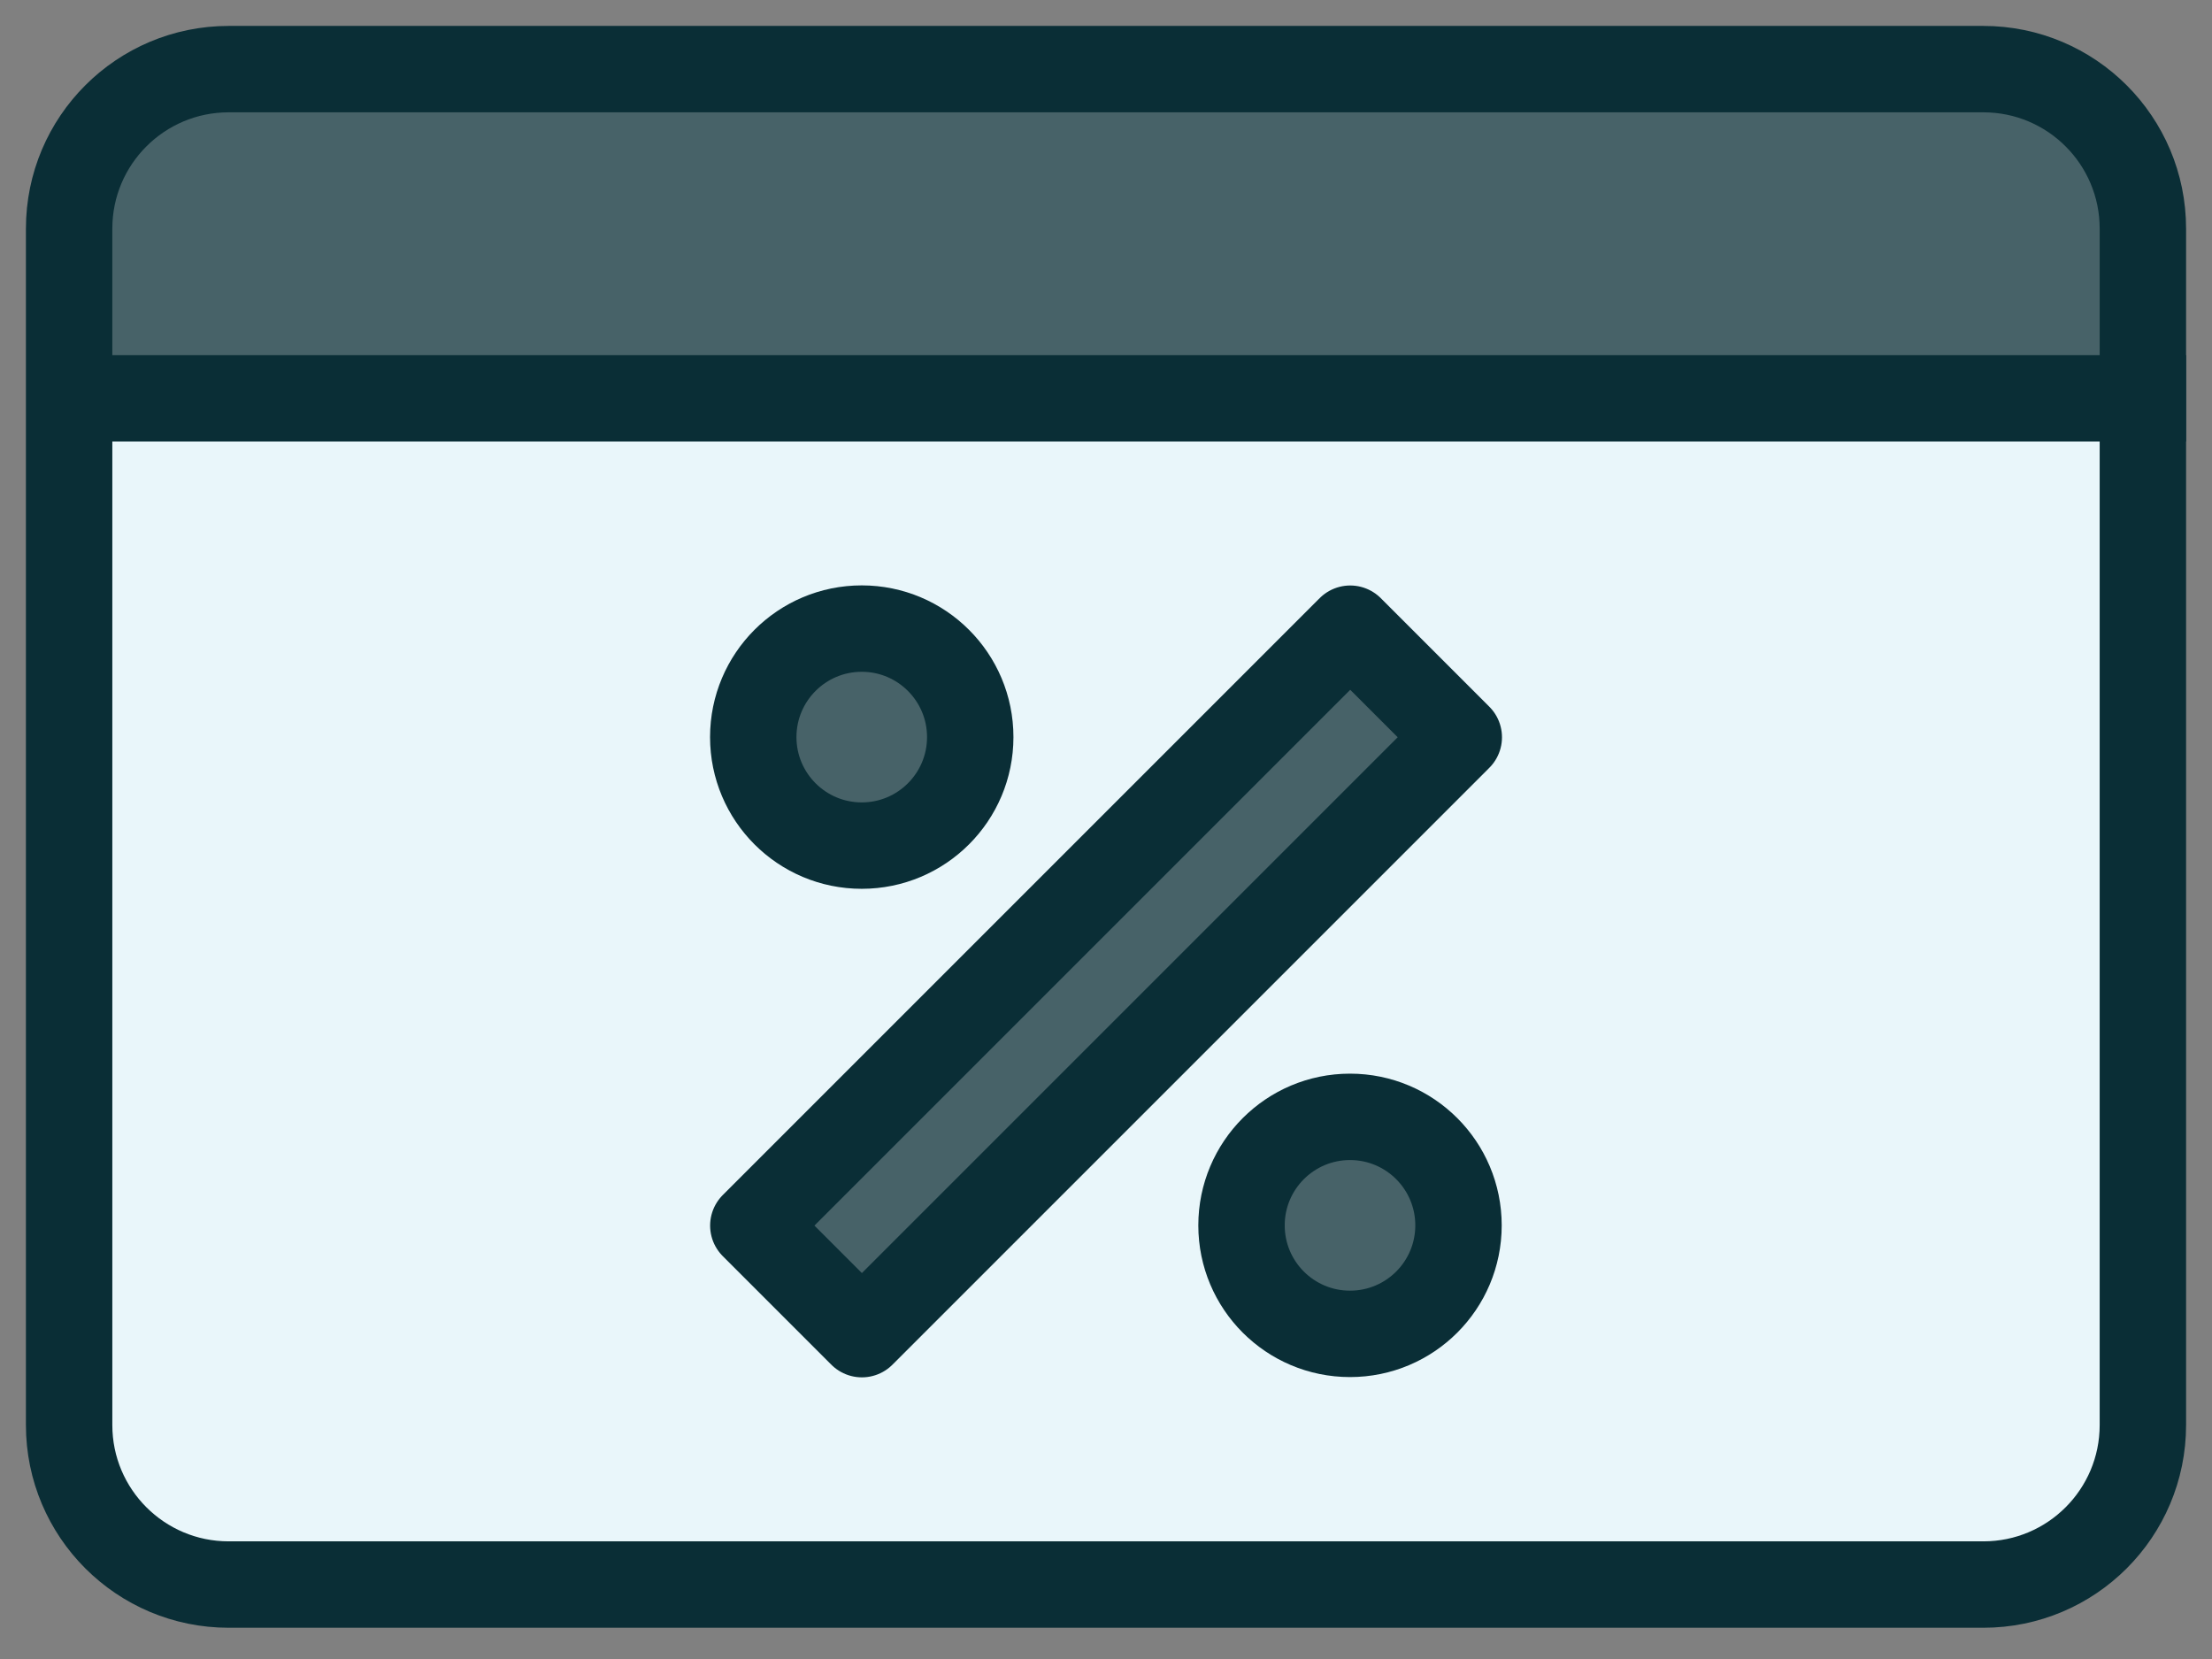
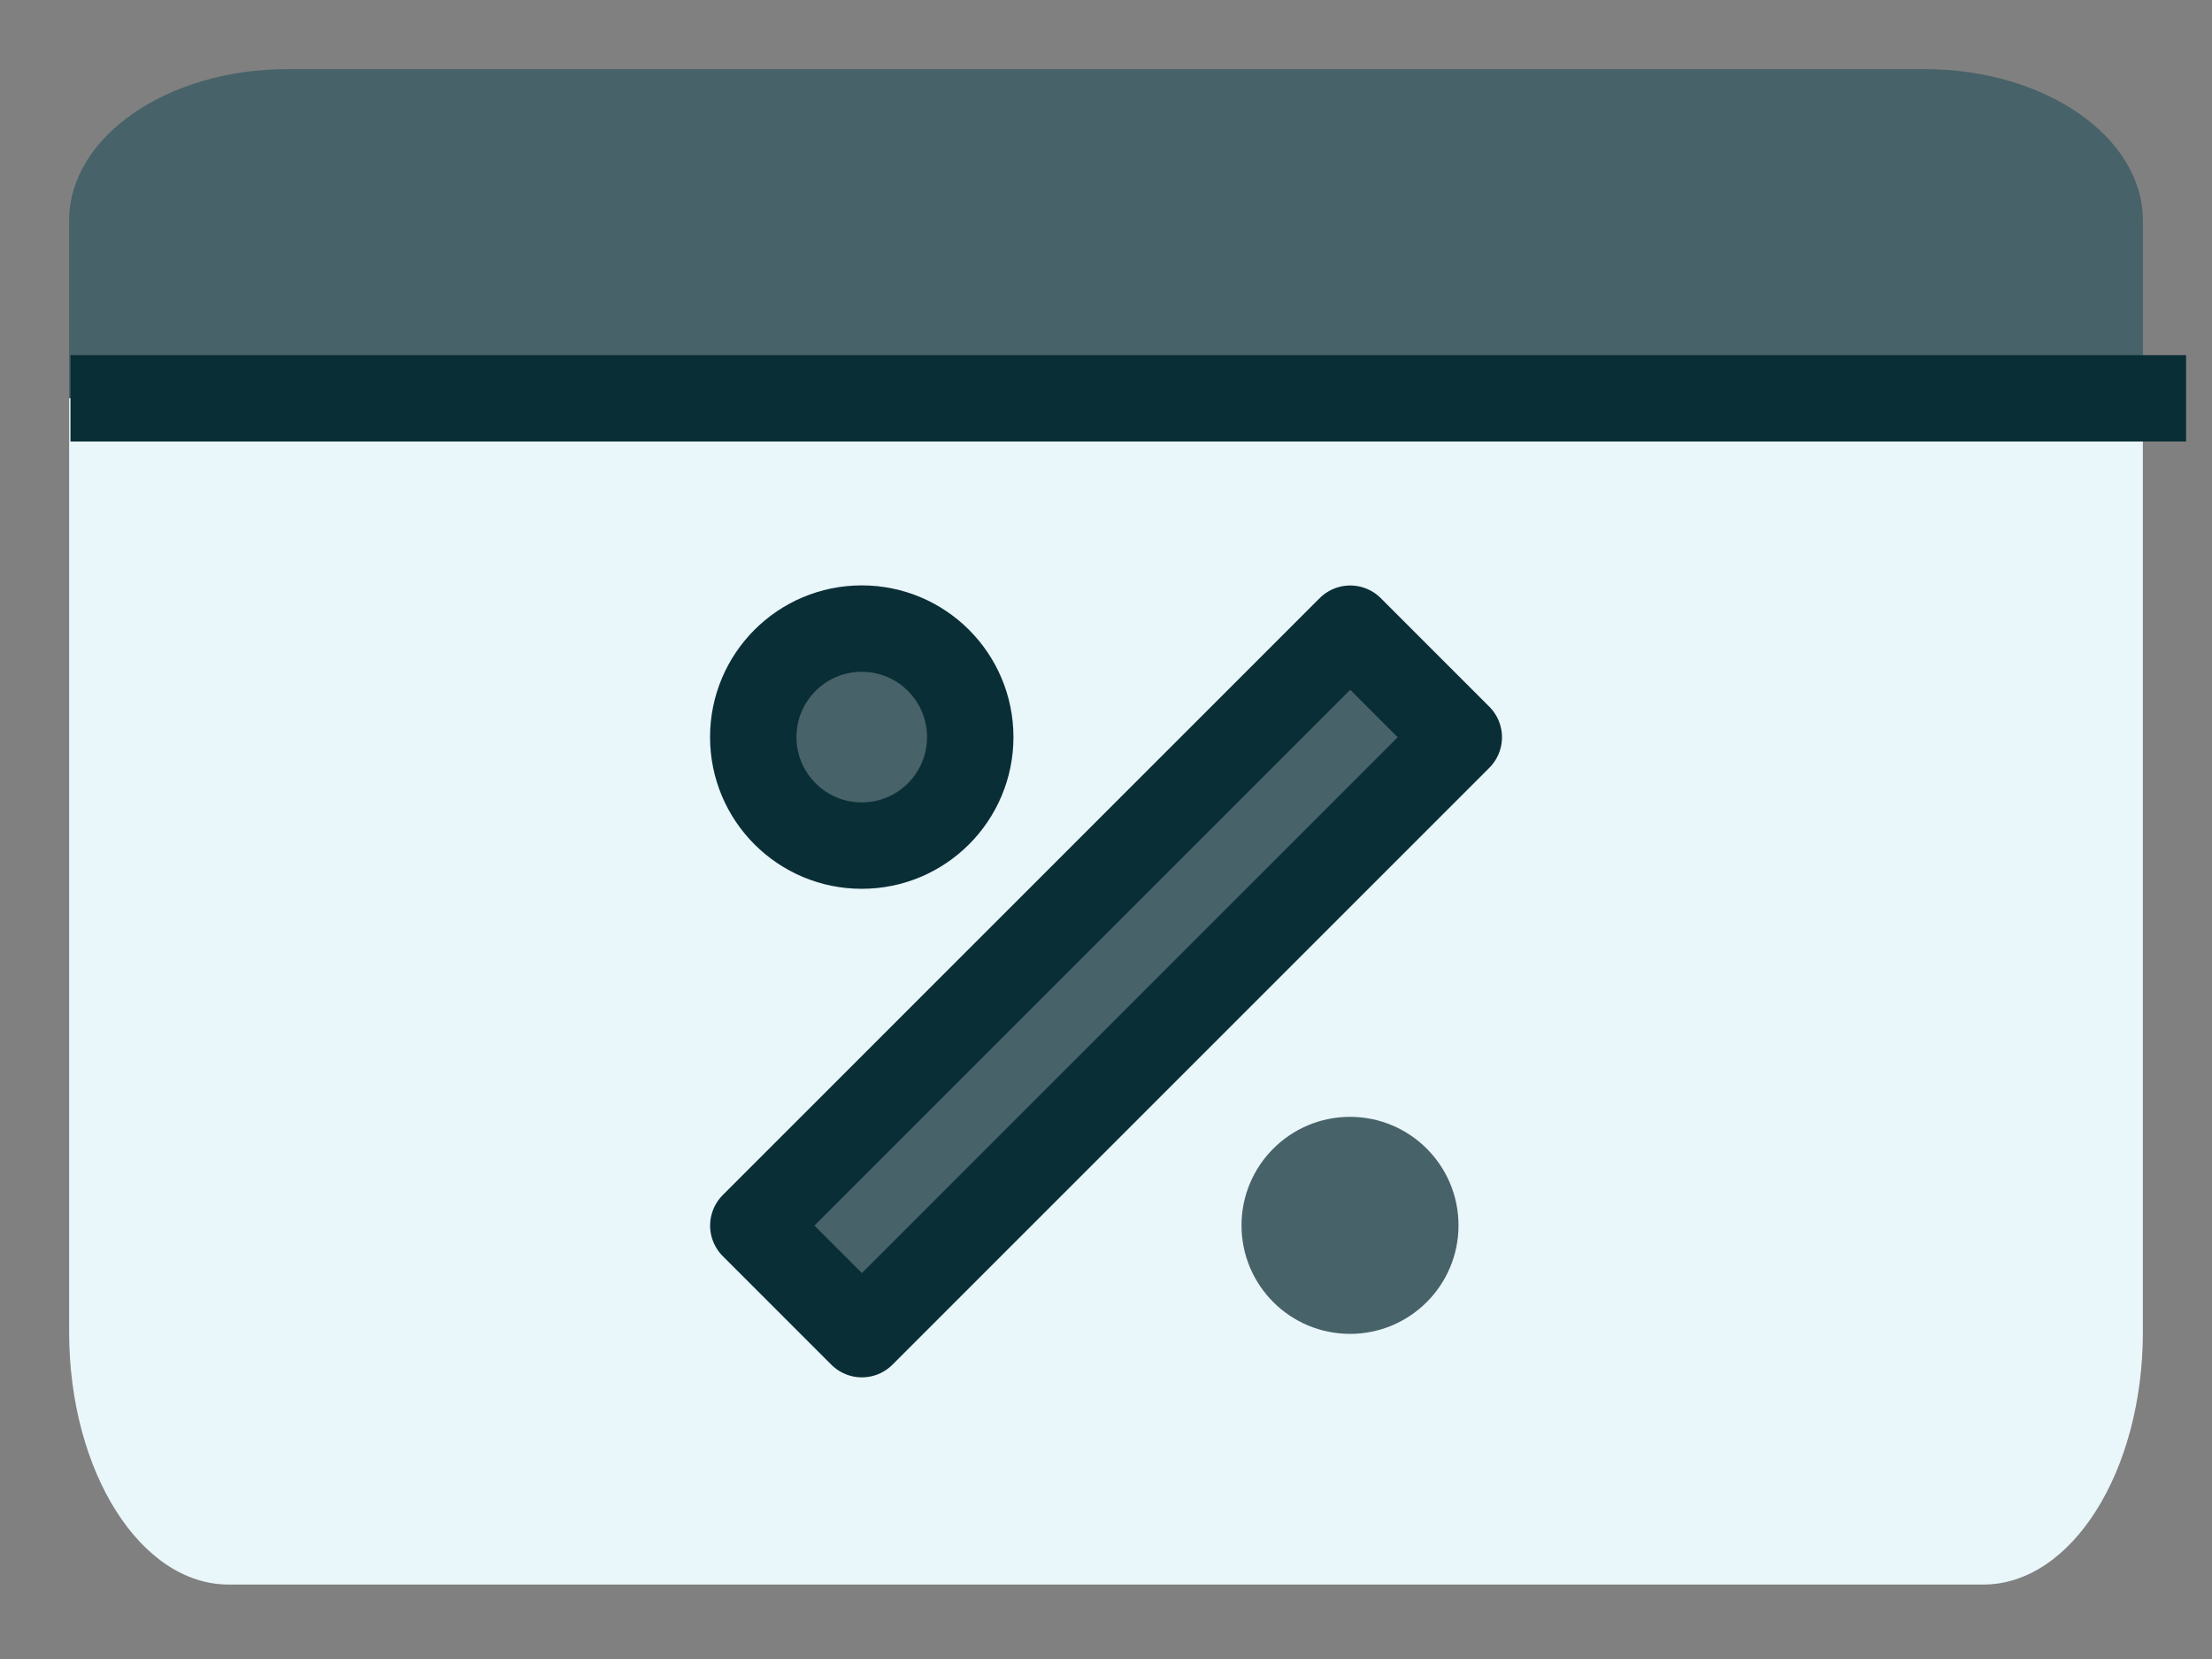
<svg xmlns="http://www.w3.org/2000/svg" width="64px" height="48px" viewBox="0 0 64 48" version="1.1">
  <rect x="0" y="0" width="64" height="48" fill="#808080" stroke="none" />
  <title>B80CC425-37ED-4400-8EBC-3C5386DA5B55</title>
  <g id="340B/PBM-Template" stroke="none" stroke-width="1" fill="none" fill-rule="evenodd">
    <g id="PBM-Offerings" transform="translate(-1364, -1010)">
      <g id="Solutions" transform="translate(0, 717)">
        <g id="Pharmacy-Savings-Card" transform="translate(1272, 238)">
          <g id="Icon" transform="translate(94, 57)">
            <path d="M60,9.524 L60,4.384 C60,1.963 57.172,0 53.684,0 L6.316,0 C2.828,0 0,1.963 0,4.384 L0,9.524 L60,9.524 Z" id="Fill-1" fill="#476268" />
            <path d="M0,9.524 L0,36.539 C0,40.575 2.066,43.846 4.615,43.846 L55.385,43.846 C57.934,43.846 60,40.575 60,36.539 L60,9.524 L0,9.524 Z" id="Fill-3" fill="#E9F6FA" />
-             <path d="M55.385,0 L4.616,0 C2.067,0 0,2.066 0,4.615 L0,39.231 C0,41.78 2.067,43.846 4.616,43.846 L55.385,43.846 C57.934,43.846 60,41.78 60,39.231 L60,4.615 C60,2.066 57.934,0 55.385,0 Z" id="Stroke-5" stroke="#0A2E36" stroke-width="2.5" stroke-linecap="square" stroke-linejoin="round" />
            <path d="M22.933,22.466 C24.667,22.466 26.072,21.06 26.072,19.327 C26.072,17.593 24.667,16.187 22.933,16.187 C21.199,16.187 19.794,17.593 19.794,19.327 C19.794,21.06 21.199,22.466 22.933,22.466" id="Fill-7" fill="#476268" />
            <path d="M22.933,22.466 C24.667,22.466 26.072,21.06 26.072,19.327 C26.072,17.593 24.667,16.187 22.933,16.187 C21.199,16.187 19.794,17.593 19.794,19.327 C19.794,21.06 21.199,22.466 22.933,22.466 Z" id="Stroke-9" stroke="#0A2E36" stroke-width="2.5" stroke-linecap="square" stroke-linejoin="round" />
            <path d="M37.06,36.593 C38.794,36.593 40.199,35.188 40.199,33.454 C40.199,31.72 38.794,30.314 37.06,30.314 C35.326,30.314 33.921,31.72 33.921,33.454 C33.921,35.188 35.326,36.593 37.06,36.593" id="Fill-11" fill="#476268" />
-             <path d="M37.06,36.593 C38.794,36.593 40.199,35.188 40.199,33.454 C40.199,31.72 38.794,30.314 37.06,30.314 C35.326,30.314 33.921,31.72 33.921,33.454 C33.921,35.188 35.326,36.593 37.06,36.593 Z" id="Stroke-13" stroke="#0A2E36" stroke-width="2.5" stroke-linecap="square" stroke-linejoin="round" />
            <polygon id="Fill-15" fill="#476268" points="37.066 16.19 19.796 33.46 22.937 36.601 40.207 19.331" />
            <polygon id="Stroke-17" stroke="#0A2E36" stroke-width="2.5" stroke-linecap="square" stroke-linejoin="round" points="37.066 16.19 19.796 33.46 22.937 36.601 40.207 19.331" />
            <line x1="60" y1="9.524" x2="1.289" y2="9.524" id="Stroke-19" stroke="#0A2E36" stroke-width="2.5" stroke-linecap="square" stroke-linejoin="round" />
          </g>
        </g>
      </g>
    </g>
  </g>
</svg>